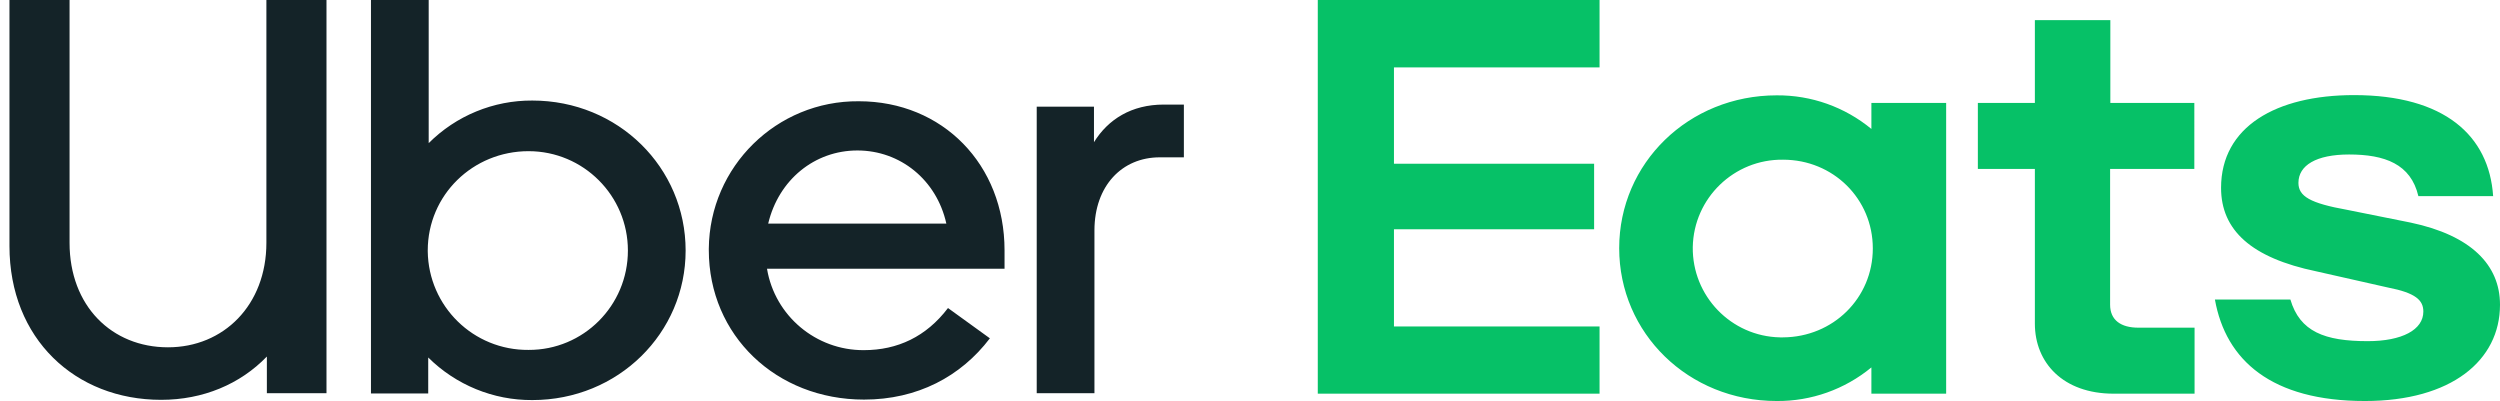
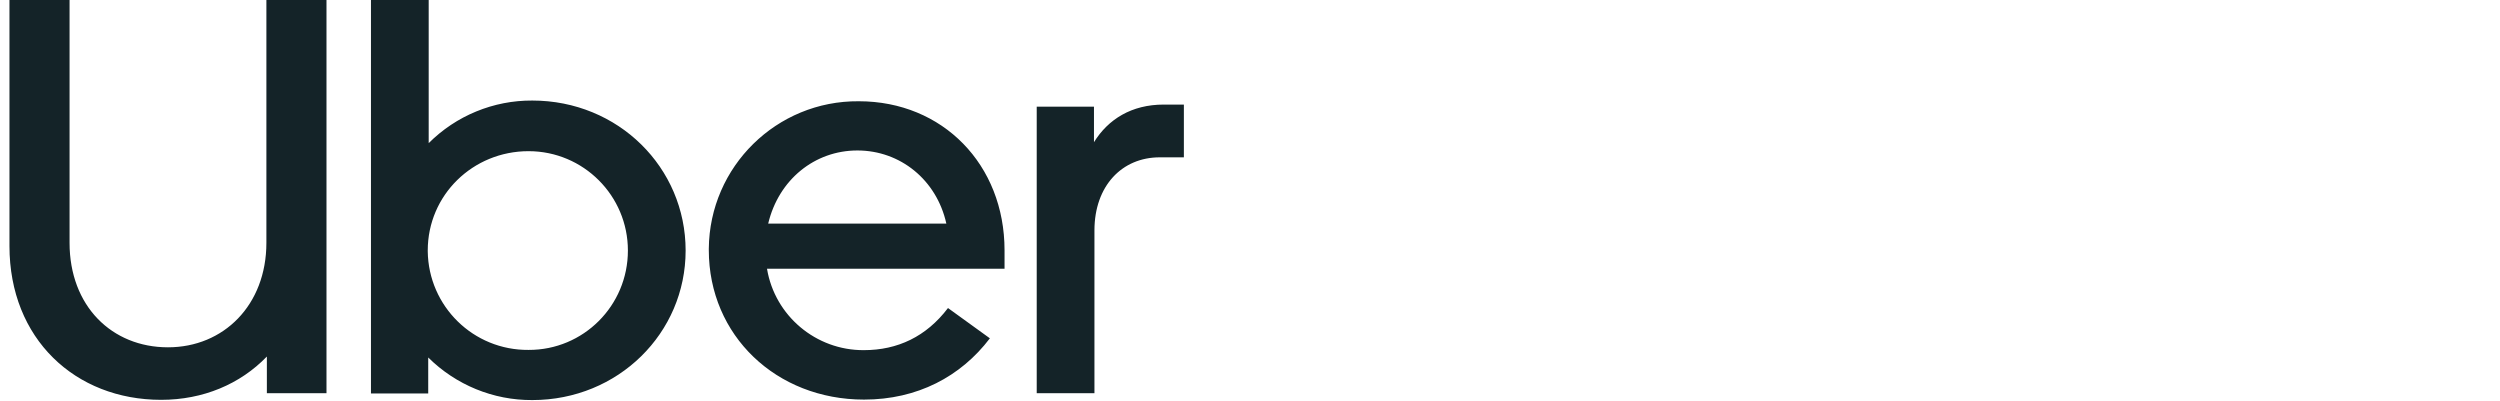
<svg xmlns="http://www.w3.org/2000/svg" version="1.1" id="Layer_1" x="0px" y="0px" viewBox="0 0 1056.7 169.5" style="enable-background:new 0 0 1056.7 169.5;" xml:space="preserve">
  <style type="text/css">
	.st0{fill:#06C167;}
	.st1{fill:#142328;}
</style>
  <title>UBE_001_Logo_Horizontal_RGB_Master</title>
-   <path class="st0" d="M791.6,105c0-21-16.8-37.5-37.9-37.5c-20.7-0.3-37.8,16.2-38.2,36.9c-0.3,20.7,16.2,37.8,36.9,38.2  c0.4,0,0.8,0,1.2,0C774.8,142.5,791.6,126,791.6,105 M822.6,43.5v122.9h-31.6v-11.1c-11.3,9.3-25.4,14.3-40,14.2  c-37.4,0-66.6-28.7-66.6-64.6s29.3-64.6,66.6-64.6c14.6-0.1,28.7,4.9,40,14.2V43.5H822.6z M927.6,138.5h-23.8  c-7.2,0-11.9-3.1-11.9-9.7V71.4h35.6V43.5H892v-35h-31.9v35h-24.1v27.9h24.1v65.4c0,16.5,11.9,29.6,33.3,29.6h34.2V138.5z   M999.6,169.5c36.5,0,57.1-17.1,57.1-40.7c0-16.8-12.2-29.3-37.7-34.7l-26.9-5.4c-15.6-2.8-20.6-5.7-20.6-11.4c0-7.4,7.5-12,21.4-12  c15.1,0,26.1,4,29.3,17.6h31.6c-1.7-25.6-20.6-42.7-58.8-42.7c-33,0-56.2,13.4-56.2,39.2c0,17.9,12.8,29.6,40.3,35.3l30.1,6.8  c11.9,2.3,15.1,5.4,15.1,10.2c0,7.7-9,12.5-23.5,12.5c-18.2,0-28.7-4-32.7-17.6h-31.9C940.8,152.4,960.2,169.5,999.6,169.5 M557,0  h119.1v28.5h-86.9v40.7h84.6v27.7h-84.6V138h86.9v28.4H557V0z" />
  <path class="st1" d="M500.4,66.5V44.2h-8.5c-13.6,0-23.5,6.2-29.5,15.9v-15h-24.2v121.1h24.4V97.4c0-18.8,11.6-30.9,27.6-30.9H500.4  z M324.7,94.5c4.4-18.5,19.6-30.9,37.7-30.9S395.9,76,400,94.5H324.7z M363,42.8c-34.7-0.3-63.1,27.6-63.4,62.3c0,0.2,0,0.4,0,0.6  c0,36.1,28.5,63.2,65.6,63.2c22.5,0,40.9-9.7,53.2-25.9l-17.7-12.8c-9.2,12.1-21.3,17.8-35.6,17.8c-20.2,0.1-37.6-14.5-40.9-34.4  h100.4v-7.8C424.6,69.6,398.5,42.8,363,42.8 M223.4,147.9c-23.3,0.2-42.3-18.4-42.6-41.7c0-0.1,0-0.2,0-0.3c0-23.5,19.1-42,42.6-42  c23.2,0,42,18.8,42,42C265.4,129.2,246.6,148,223.4,147.9 M156.8,166.3H181v-15.2c11.7,11.6,27.5,18.1,44,18  c36.3,0,64.8-28.3,64.8-63.2c0-35.1-28.5-63.4-64.8-63.4c-16.4-0.1-32.2,6.4-43.8,18V0h-24.4L156.8,166.3z M71,146.8  c23.5,0,41.6-17.8,41.6-44.2V0H138v166.2h-25.2v-15.5C101.5,162.4,85.8,169,68.1,169C31.8,169,4,143.2,4,104V0h25.4v102.6  C29.4,129.4,47.3,146.8,71,146.8" />
</svg>